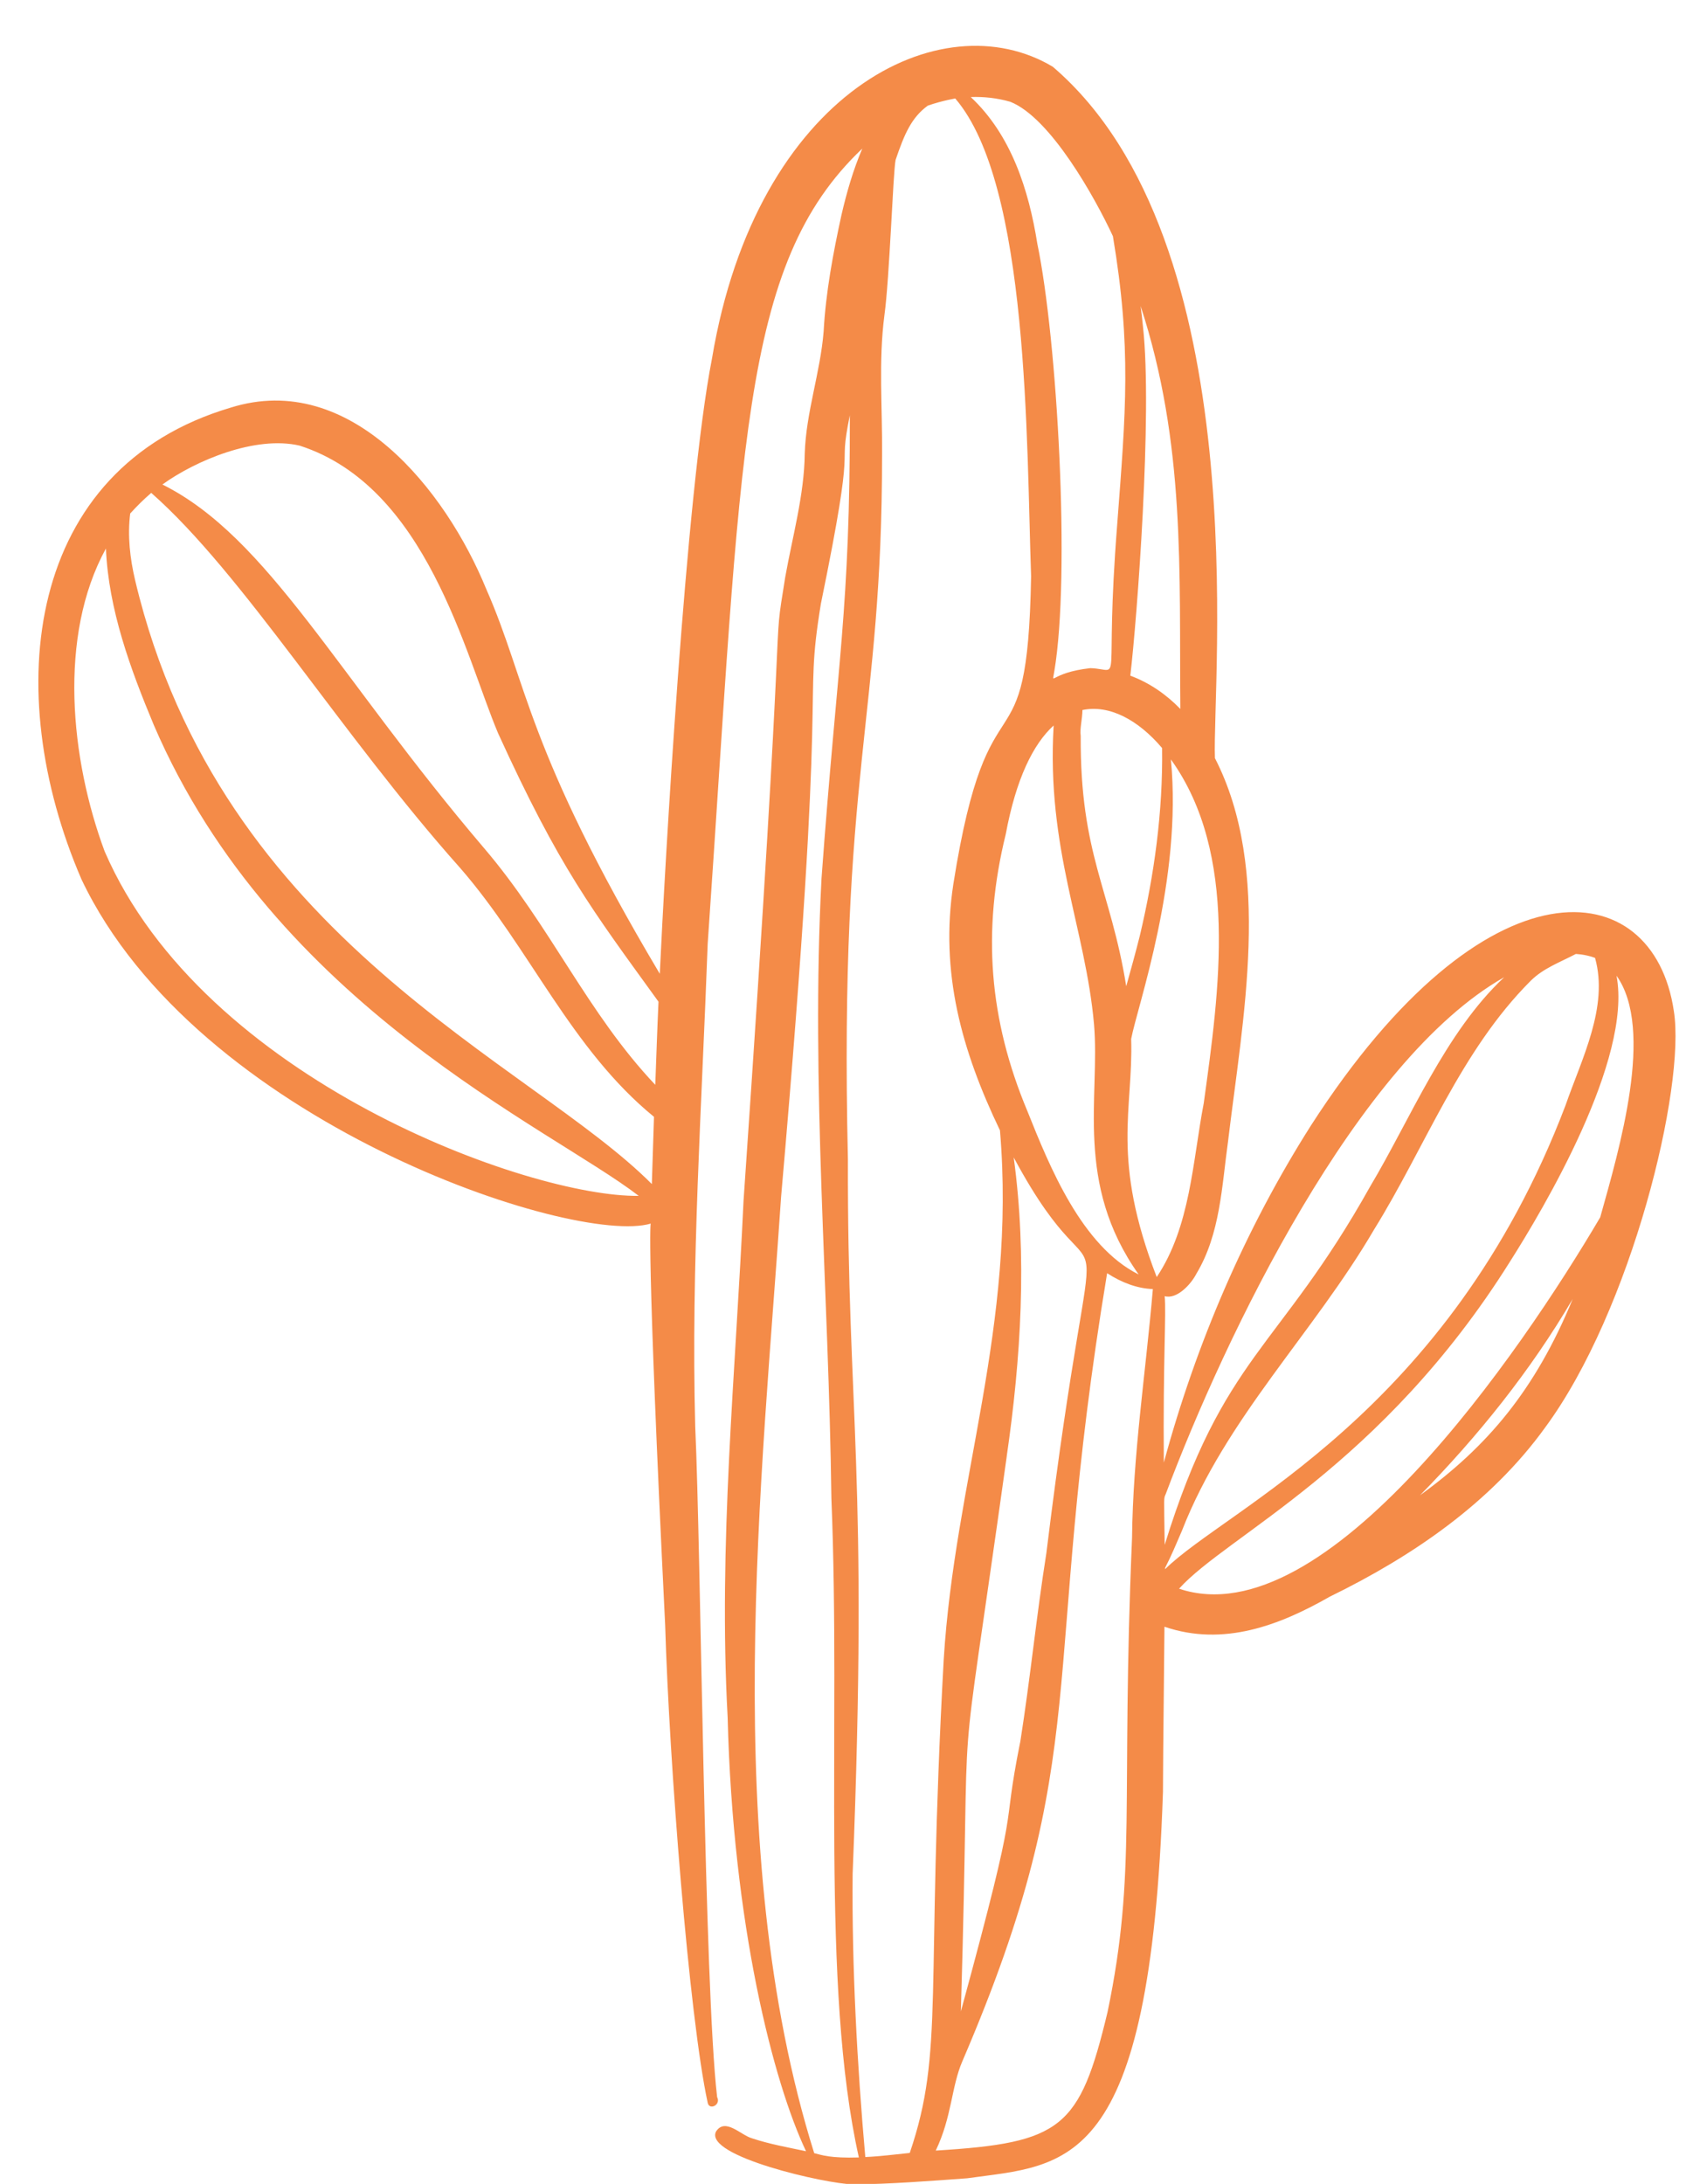
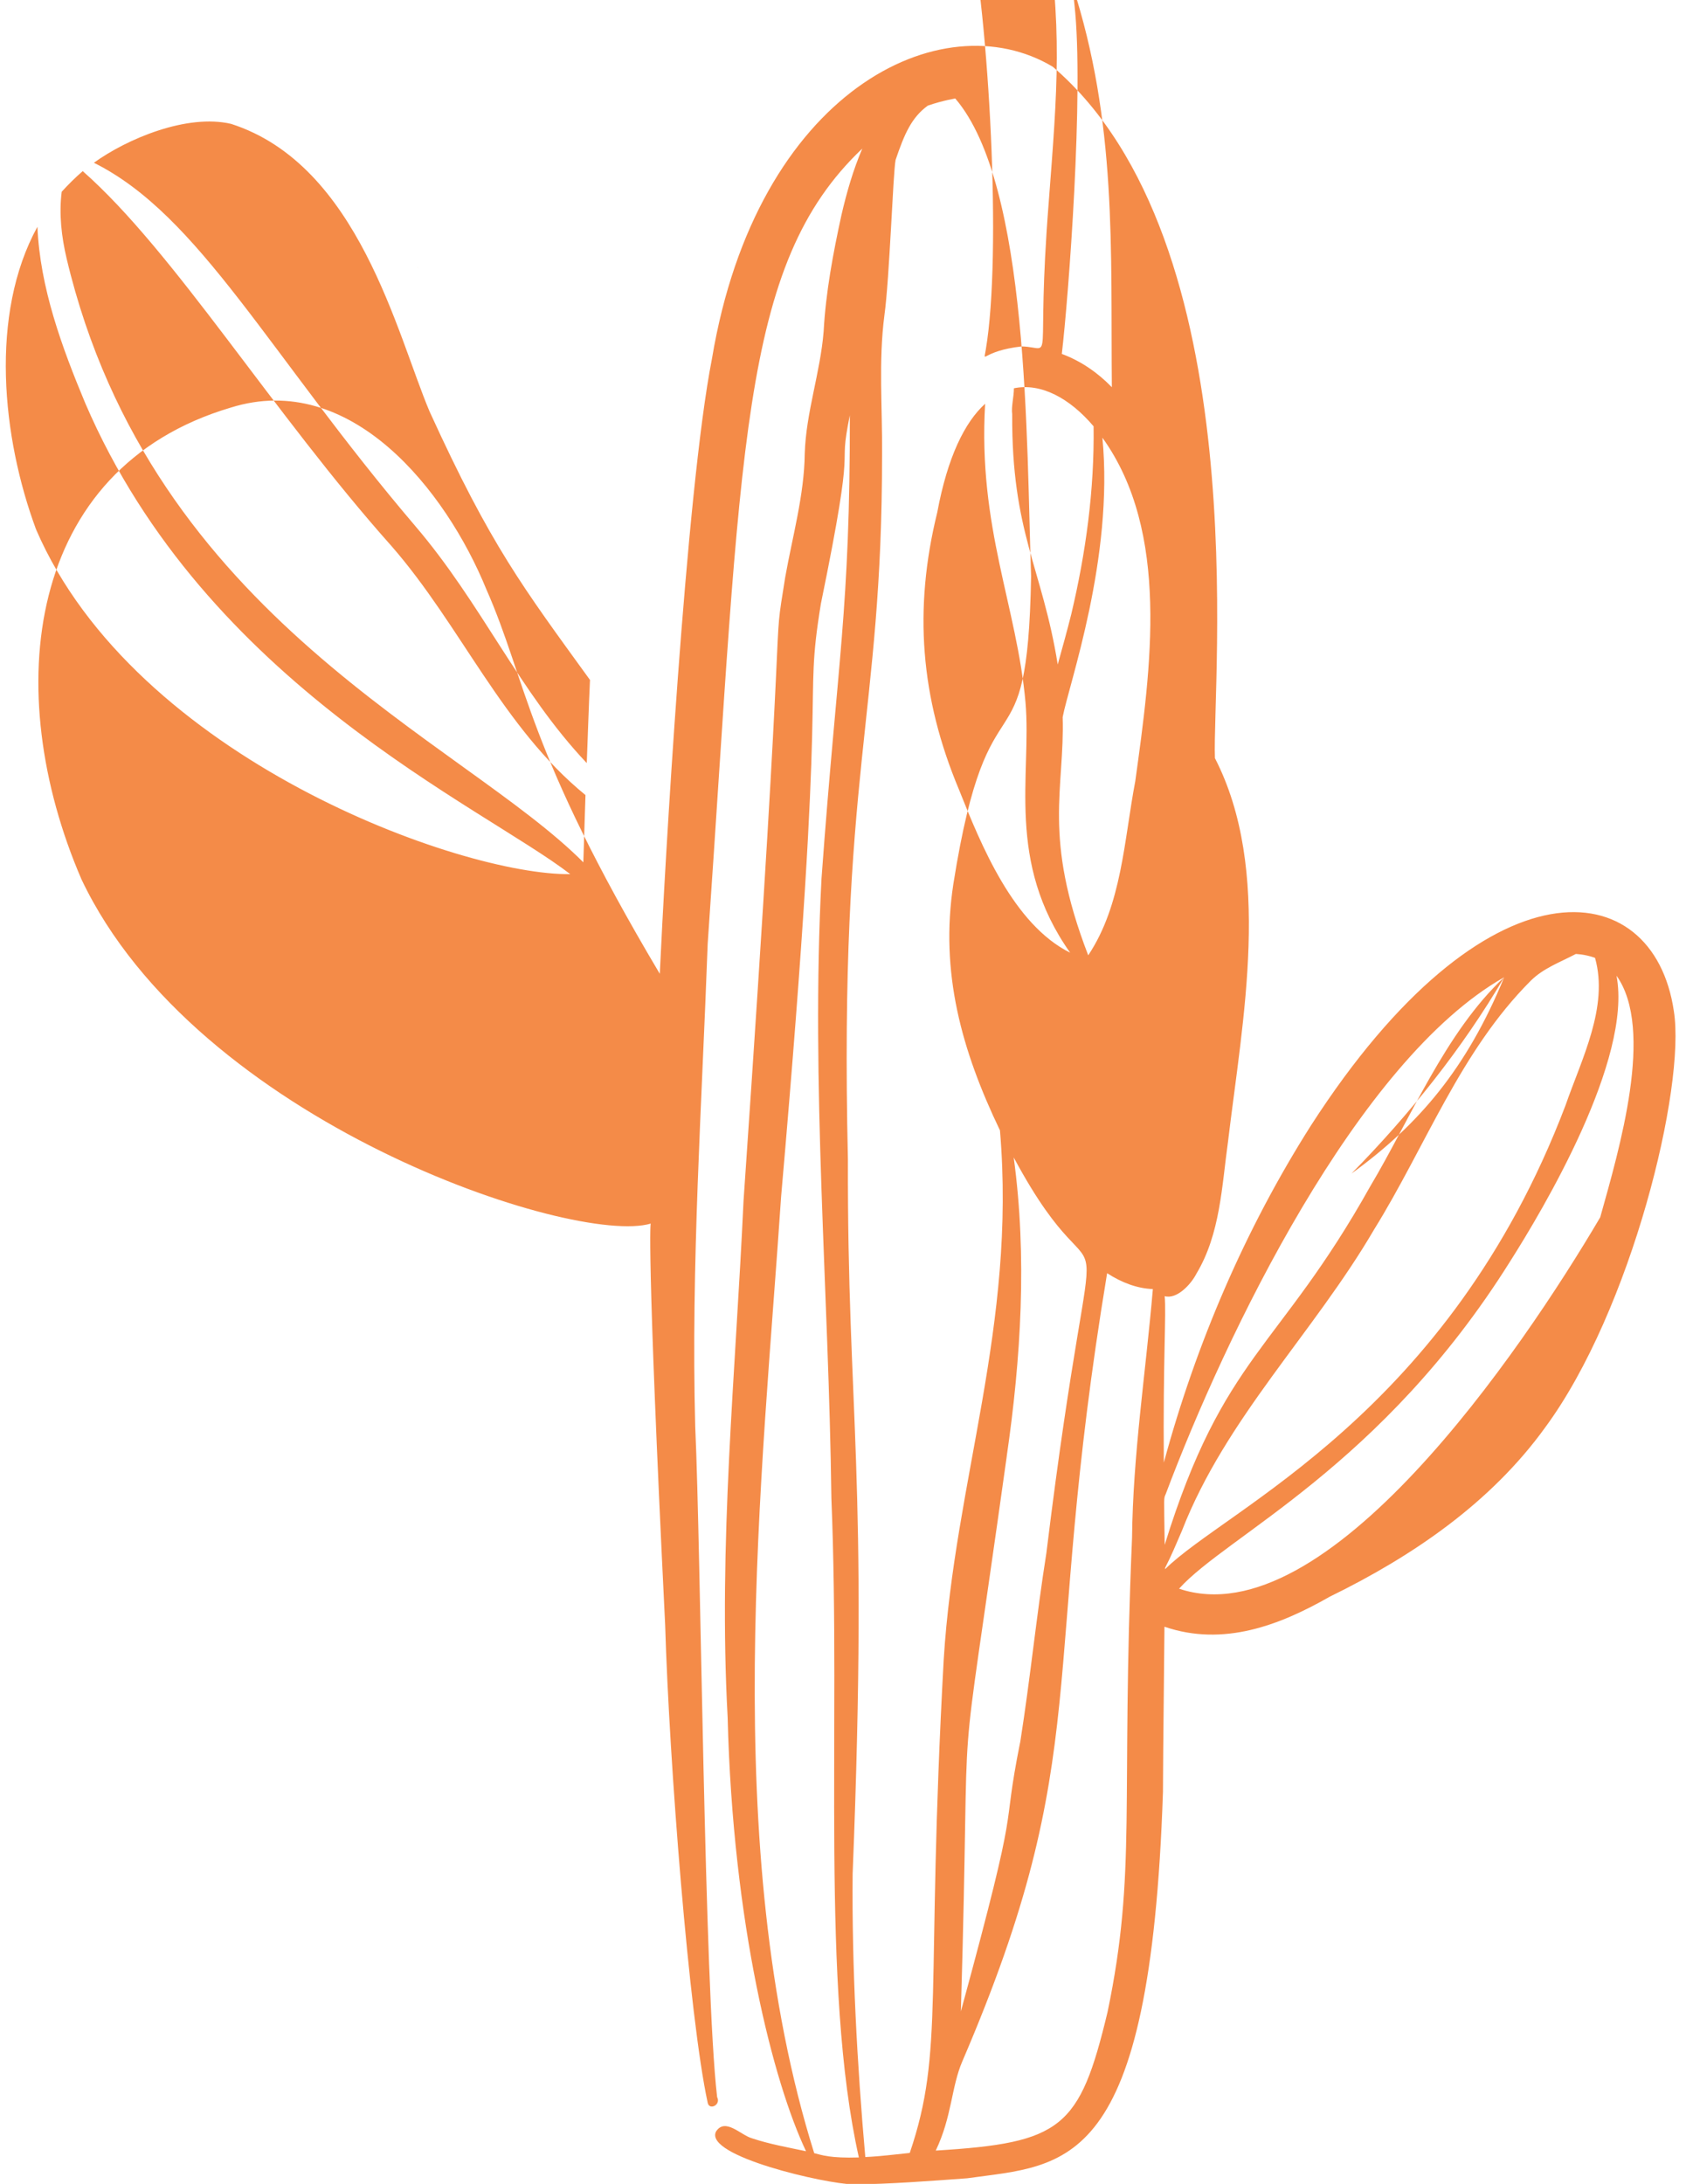
<svg xmlns="http://www.w3.org/2000/svg" clip-rule="evenodd" fill="#000000" fill-rule="evenodd" height="439.7" preserveAspectRatio="xMidYMid meet" stroke-linejoin="round" stroke-miterlimit="2" version="1" viewBox="-7.3 -9.2 339.5 439.7" width="339.5" zoomAndPan="magnify">
  <g id="change1_1">
-     <path d="M125.557,186.859c0.951,-20.584 5.233,-97.04 10.508,-123.851c8.995,-53.839 46.228,-72.174 68.629,-58.769c41.125,35.201 32.043,124.067 32.649,139.203c11.589,22.53 5.578,52.584 2.638,77.19c-1.254,8.995 -1.557,18.595 -6.357,26.595c-1.125,2.206 -3.979,5.233 -6.4,4.541c0.346,3.416 -0.346,12.887 -0.173,33.514c6.486,-23.914 16.389,-47.05 29.665,-67.936c35.201,-54.617 68.931,-50.985 73.039,-22.963c2.422,15.308 -8.562,60.282 -25.903,83.807c-10.941,15.179 -26.725,25.946 -43.374,34.076c-10.076,5.752 -21.406,10.119 -33.298,6.054c-0.086,11.114 -0.259,22.228 -0.302,33.255c-2.552,76.801 -19.417,74.985 -39.439,77.796c-7.222,0.519 -15.914,1.211 -23.006,1.211c-5.275,-0.044 -30.097,-5.665 -27.546,-10.638c1.86,-2.855 5.016,0.778 7.265,1.383c3.503,1.168 7.179,1.817 10.854,2.595c-6.573,-13.838 -14.746,-45.666 -15.784,-87.353c-1.903,-34.854 1.6,-69.32 3.2,-104.001c9.168,-132.716 5.492,-107.375 8.39,-125.538c1.47,-8.259 3.848,-16.605 3.935,-24.951c0.259,-8.26 3.157,-16.347 3.805,-24.563c0.433,-7.914 1.903,-15.698 3.589,-23.438c1.082,-4.671 2.379,-9.125 4.195,-13.363c-24.735,23.439 -24.216,60.326 -31.135,160.133c-1.168,32.346 -3.374,64.736 -2.509,97.126c1.168,25.643 1.817,112.737 4.411,135.051c0.822,1.6 -1.6,2.724 -1.902,1.124c-3.763,-17.384 -7.741,-68.585 -8.563,-96.218c-3.848,-78.055 -2.897,-81.212 -2.897,-80.78c-15.395,4.584 -91.461,-20.411 -114.64,-69.32c-16.389,-37.968 -11.243,-82.725 30.055,-94.963c24.13,-7.568 43.33,16.649 51.46,36.541c8.26,18.724 8,32.13 34.941,77.45Zm38.271,-112.435c0.043,39.352 -2.465,48.823 -5.708,93.278c-2.162,41.6 1.47,82.985 1.989,124.715c1.946,47.179 -2.205,98.207 5.535,132.759c-5.794,0.173 -7.438,-0.476 -8.994,-0.865c-19.287,-61.536 -10.379,-136.824 -6.66,-192.608c9.643,-110.272 4.324,-96.651 8,-119.31c7.481,-36.455 3.2,-25.125 5.838,-37.969Zm21.233,-63.784c14.919,17.384 14.314,69.493 15.265,96.174c-0.735,41.774 -8.476,16.563 -15.654,61.969c-2.725,17.773 1.643,33.471 9.384,49.601c3.329,39.438 -9.082,70.271 -11.33,106.596c-3.676,67.201 0.216,78.531 -6.833,99.288c-2.984,0.303 -5.968,0.692 -8.951,0.822c-1.644,-18.509 -2.725,-38.444 -2.552,-56.996c3.243,-80.996 -1.081,-92.153 -0.951,-143.873c-1.816,-78.444 6.919,-88.347 6.876,-141.969c0.086,-9.341 -0.736,-18.682 0.475,-27.979c1.038,-7.481 1.73,-28.628 2.249,-31.266c1.816,-5.362 3.243,-8.562 6.487,-10.94c3.113,-1.081 5.967,-1.514 5.535,-1.427Zm30.573,236.501c2.941,1.902 6.011,3.07 9.211,3.2c-1.427,16.692 -4.021,33.341 -4.194,50.12c-2.292,53.795 0.994,66.941 -4.93,95.439c-5.622,23.438 -9.211,26.335 -34.595,27.892c3.286,-6.876 3.113,-12.8 5.362,-17.989c26.854,-62.574 15.481,-76.239 29.146,-158.662Zm-17.47,94.228c-4.152,20.671 0.605,8.303 -11.979,54.401c2.162,-72.693 -1.427,-35.373 9.254,-111.872l-0.043,0.26c2.897,-19.893 4.152,-40.347 1.427,-60.326c19.849,37.017 16.995,-5.362 6.573,79.699c-1.989,12.541 -3.243,25.254 -5.232,37.838Zm-0,0.303l-0,0.087c0.043,-0.563 0.043,-0.519 -0,-0.087Zm120.045,-154.424c7.697,10.811 0.562,34.898 -3.287,48.649c-15.913,27.028 -55.222,84.715 -84.801,74.769c9.557,-10.681 40.736,-24.519 66.639,-65.86c6.703,-10.552 24.649,-40.693 21.449,-57.558Zm-8.216,-4.368c-3.114,1.644 -6.53,2.854 -9.082,5.406c-14.14,14.141 -21.146,33.341 -31.525,50.076c-12.151,20.801 -29.881,38.012 -38.703,60.671c-1.081,2.509 -2.119,5.017 -3.373,7.438l0,0.26c12.454,-12.325 56.952,-31.179 80.607,-93.321c3.286,-9.47 8.735,-19.892 5.968,-29.751c-2.033,-0.779 -4.325,-0.822 -3.892,-0.779Zm-106.554,120.694l0.044,-0.259l-0.044,0.259Zm92.153,-116.023c-11.892,11.113 -18.897,28.584 -26.984,42.119c-18.422,32.952 -29.536,33.903 -41.384,72.174c-0.13,-10.335 -0.217,-9.167 0.216,-10.248c11.978,-31.871 38.53,-87.267 68.152,-104.045Zm13.795,64.779c-7.568,18.422 -17.254,29.752 -30.746,39.525c11.719,-11.935 22.27,-25.082 30.746,-39.525Zm-80.909,-108.629c2.335,24.217 -6.746,49.644 -8,56.261c0.432,14.4 -4.109,24 5.146,47.957c6.789,-10.162 7.221,-23.265 9.47,-35.027c3.157,-22.79 7.049,-50.163 -6.616,-69.191Zm-23.611,-6.832c-4.109,3.719 -7.568,10.724 -9.644,21.881c-4.8,19.503 -3.373,37.32 4.368,55.785c4.454,11.157 10.94,27.157 22.4,32.865c-13.016,-18.378 -7.741,-35.763 -8.995,-50.379c-1.729,-19.417 -9.6,-35.244 -8.129,-60.152Zm-191.095,25.341c-6.876,-18.509 -9.428,-43.331 0.259,-60.974c0.519,12.281 4.93,24.26 9.643,35.546c24.347,56.607 79.785,81.039 97.645,94.791c-21.968,0.303 -87.612,-23.265 -107.547,-69.363Zm9.383,-72.175c18.509,16.303 38.271,48.693 62.228,75.548c13.968,16.043 22.271,36.411 39.007,50.076c-0.13,4.498 -0.303,9.038 -0.433,13.536c-24.433,-24.563 -86.834,-49.039 -104.045,-121.559c-1.038,-4.411 -1.557,-8.952 -0.994,-13.449c1.34,-1.47 2.724,-2.854 4.237,-4.152Zm102.143,102.445c-0.26,5.579 -0.433,11.157 -0.649,16.736c-13.708,-14.487 -21.103,-32.001 -34.509,-47.698c-29.622,-34.768 -43.417,-62.531 -64.736,-73.169c6.703,-4.843 18.768,-9.903 27.633,-7.827c25.644,8.259 33.341,42.249 39.957,57.903c12.368,27.114 18.855,35.46 32.304,54.055Zm-58.899,0.303l-0.086,-0.086l0.173,0.129l-0.087,-0.043Zm160.306,-51.374c-4.844,-5.708 -10.638,-8.778 -16.044,-7.654c0,1.73 -0.562,3.762 -0.346,5.189c-0.129,23.958 6.011,30.79 9.168,50.423c0.951,-3.416 1.903,-6.833 2.724,-10.119c2.941,-12.368 4.671,-25.082 4.498,-37.839Zm-213.063,20.498l-0,-0.043c0.216,0.475 0.216,0.475 -0,0.043Zm208.738,-109.494c9.082,27.849 7.741,53.363 8,81.126c-2.854,-2.941 -6.227,-5.276 -10.075,-6.703c1.34,-11.287 4.497,-52.758 2.551,-70.271c-0.086,-0.779 -0.173,-1.6 -0.259,-2.422l0.043,0.259c-0.13,-0.691 -0.173,-1.34 -0.26,-1.989Zm-5.578,-14.054c3.762,22.487 2.594,35.244 0.865,57.99c-2.681,34.076 1.297,29.19 -5.406,28.974c-8.173,0.908 -7.74,3.762 -7.265,0.648c3.287,-19.416 0.606,-66.812 -3.416,-86.099c-1.73,-10.897 -5.276,-21.924 -13.406,-29.535c2.595,-0.087 5.233,0.173 7.957,0.951c8.087,3.2 17.038,19.244 20.671,27.071Zm-126.143,71.136c0.216,0.519 0.13,0.303 -0.086,-0.216c0.043,0.087 0.086,0.13 0.086,0.216Z" fill="#f48b48" />
+     <path d="M125.557,186.859c0.951,-20.584 5.233,-97.04 10.508,-123.851c8.995,-53.839 46.228,-72.174 68.629,-58.769c41.125,35.201 32.043,124.067 32.649,139.203c11.589,22.53 5.578,52.584 2.638,77.19c-1.254,8.995 -1.557,18.595 -6.357,26.595c-1.125,2.206 -3.979,5.233 -6.4,4.541c0.346,3.416 -0.346,12.887 -0.173,33.514c6.486,-23.914 16.389,-47.05 29.665,-67.936c35.201,-54.617 68.931,-50.985 73.039,-22.963c2.422,15.308 -8.562,60.282 -25.903,83.807c-10.941,15.179 -26.725,25.946 -43.374,34.076c-10.076,5.752 -21.406,10.119 -33.298,6.054c-0.086,11.114 -0.259,22.228 -0.302,33.255c-2.552,76.801 -19.417,74.985 -39.439,77.796c-7.222,0.519 -15.914,1.211 -23.006,1.211c-5.275,-0.044 -30.097,-5.665 -27.546,-10.638c1.86,-2.855 5.016,0.778 7.265,1.383c3.503,1.168 7.179,1.817 10.854,2.595c-6.573,-13.838 -14.746,-45.666 -15.784,-87.353c-1.903,-34.854 1.6,-69.32 3.2,-104.001c9.168,-132.716 5.492,-107.375 8.39,-125.538c1.47,-8.259 3.848,-16.605 3.935,-24.951c0.259,-8.26 3.157,-16.347 3.805,-24.563c0.433,-7.914 1.903,-15.698 3.589,-23.438c1.082,-4.671 2.379,-9.125 4.195,-13.363c-24.735,23.439 -24.216,60.326 -31.135,160.133c-1.168,32.346 -3.374,64.736 -2.509,97.126c1.168,25.643 1.817,112.737 4.411,135.051c0.822,1.6 -1.6,2.724 -1.902,1.124c-3.763,-17.384 -7.741,-68.585 -8.563,-96.218c-3.848,-78.055 -2.897,-81.212 -2.897,-80.78c-15.395,4.584 -91.461,-20.411 -114.64,-69.32c-16.389,-37.968 -11.243,-82.725 30.055,-94.963c24.13,-7.568 43.33,16.649 51.46,36.541c8.26,18.724 8,32.13 34.941,77.45Zm38.271,-112.435c0.043,39.352 -2.465,48.823 -5.708,93.278c-2.162,41.6 1.47,82.985 1.989,124.715c1.946,47.179 -2.205,98.207 5.535,132.759c-5.794,0.173 -7.438,-0.476 -8.994,-0.865c-19.287,-61.536 -10.379,-136.824 -6.66,-192.608c9.643,-110.272 4.324,-96.651 8,-119.31c7.481,-36.455 3.2,-25.125 5.838,-37.969Zm21.233,-63.784c14.919,17.384 14.314,69.493 15.265,96.174c-0.735,41.774 -8.476,16.563 -15.654,61.969c-2.725,17.773 1.643,33.471 9.384,49.601c3.329,39.438 -9.082,70.271 -11.33,106.596c-3.676,67.201 0.216,78.531 -6.833,99.288c-2.984,0.303 -5.968,0.692 -8.951,0.822c-1.644,-18.509 -2.725,-38.444 -2.552,-56.996c3.243,-80.996 -1.081,-92.153 -0.951,-143.873c-1.816,-78.444 6.919,-88.347 6.876,-141.969c0.086,-9.341 -0.736,-18.682 0.475,-27.979c1.038,-7.481 1.73,-28.628 2.249,-31.266c1.816,-5.362 3.243,-8.562 6.487,-10.94c3.113,-1.081 5.967,-1.514 5.535,-1.427Zm30.573,236.501c2.941,1.902 6.011,3.07 9.211,3.2c-1.427,16.692 -4.021,33.341 -4.194,50.12c-2.292,53.795 0.994,66.941 -4.93,95.439c-5.622,23.438 -9.211,26.335 -34.595,27.892c3.286,-6.876 3.113,-12.8 5.362,-17.989c26.854,-62.574 15.481,-76.239 29.146,-158.662Zm-17.47,94.228c-4.152,20.671 0.605,8.303 -11.979,54.401c2.162,-72.693 -1.427,-35.373 9.254,-111.872l-0.043,0.26c2.897,-19.893 4.152,-40.347 1.427,-60.326c19.849,37.017 16.995,-5.362 6.573,79.699c-1.989,12.541 -3.243,25.254 -5.232,37.838Zm-0,0.303l-0,0.087c0.043,-0.563 0.043,-0.519 -0,-0.087Zm120.045,-154.424c7.697,10.811 0.562,34.898 -3.287,48.649c-15.913,27.028 -55.222,84.715 -84.801,74.769c9.557,-10.681 40.736,-24.519 66.639,-65.86c6.703,-10.552 24.649,-40.693 21.449,-57.558Zm-8.216,-4.368c-3.114,1.644 -6.53,2.854 -9.082,5.406c-14.14,14.141 -21.146,33.341 -31.525,50.076c-12.151,20.801 -29.881,38.012 -38.703,60.671c-1.081,2.509 -2.119,5.017 -3.373,7.438l0,0.26c12.454,-12.325 56.952,-31.179 80.607,-93.321c3.286,-9.47 8.735,-19.892 5.968,-29.751c-2.033,-0.779 -4.325,-0.822 -3.892,-0.779Zm-106.554,120.694l0.044,-0.259l-0.044,0.259Zm92.153,-116.023c-11.892,11.113 -18.897,28.584 -26.984,42.119c-18.422,32.952 -29.536,33.903 -41.384,72.174c-0.13,-10.335 -0.217,-9.167 0.216,-10.248c11.978,-31.871 38.53,-87.267 68.152,-104.045Zc-7.568,18.422 -17.254,29.752 -30.746,39.525c11.719,-11.935 22.27,-25.082 30.746,-39.525Zm-80.909,-108.629c2.335,24.217 -6.746,49.644 -8,56.261c0.432,14.4 -4.109,24 5.146,47.957c6.789,-10.162 7.221,-23.265 9.47,-35.027c3.157,-22.79 7.049,-50.163 -6.616,-69.191Zm-23.611,-6.832c-4.109,3.719 -7.568,10.724 -9.644,21.881c-4.8,19.503 -3.373,37.32 4.368,55.785c4.454,11.157 10.94,27.157 22.4,32.865c-13.016,-18.378 -7.741,-35.763 -8.995,-50.379c-1.729,-19.417 -9.6,-35.244 -8.129,-60.152Zm-191.095,25.341c-6.876,-18.509 -9.428,-43.331 0.259,-60.974c0.519,12.281 4.93,24.26 9.643,35.546c24.347,56.607 79.785,81.039 97.645,94.791c-21.968,0.303 -87.612,-23.265 -107.547,-69.363Zm9.383,-72.175c18.509,16.303 38.271,48.693 62.228,75.548c13.968,16.043 22.271,36.411 39.007,50.076c-0.13,4.498 -0.303,9.038 -0.433,13.536c-24.433,-24.563 -86.834,-49.039 -104.045,-121.559c-1.038,-4.411 -1.557,-8.952 -0.994,-13.449c1.34,-1.47 2.724,-2.854 4.237,-4.152Zm102.143,102.445c-0.26,5.579 -0.433,11.157 -0.649,16.736c-13.708,-14.487 -21.103,-32.001 -34.509,-47.698c-29.622,-34.768 -43.417,-62.531 -64.736,-73.169c6.703,-4.843 18.768,-9.903 27.633,-7.827c25.644,8.259 33.341,42.249 39.957,57.903c12.368,27.114 18.855,35.46 32.304,54.055Zm-58.899,0.303l-0.086,-0.086l0.173,0.129l-0.087,-0.043Zm160.306,-51.374c-4.844,-5.708 -10.638,-8.778 -16.044,-7.654c0,1.73 -0.562,3.762 -0.346,5.189c-0.129,23.958 6.011,30.79 9.168,50.423c0.951,-3.416 1.903,-6.833 2.724,-10.119c2.941,-12.368 4.671,-25.082 4.498,-37.839Zm-213.063,20.498l-0,-0.043c0.216,0.475 0.216,0.475 -0,0.043Zm208.738,-109.494c9.082,27.849 7.741,53.363 8,81.126c-2.854,-2.941 -6.227,-5.276 -10.075,-6.703c1.34,-11.287 4.497,-52.758 2.551,-70.271c-0.086,-0.779 -0.173,-1.6 -0.259,-2.422l0.043,0.259c-0.13,-0.691 -0.173,-1.34 -0.26,-1.989Zm-5.578,-14.054c3.762,22.487 2.594,35.244 0.865,57.99c-2.681,34.076 1.297,29.19 -5.406,28.974c-8.173,0.908 -7.74,3.762 -7.265,0.648c3.287,-19.416 0.606,-66.812 -3.416,-86.099c-1.73,-10.897 -5.276,-21.924 -13.406,-29.535c2.595,-0.087 5.233,0.173 7.957,0.951c8.087,3.2 17.038,19.244 20.671,27.071Zm-126.143,71.136c0.216,0.519 0.13,0.303 -0.086,-0.216c0.043,0.087 0.086,0.13 0.086,0.216Z" fill="#f48b48" />
  </g>
</svg>